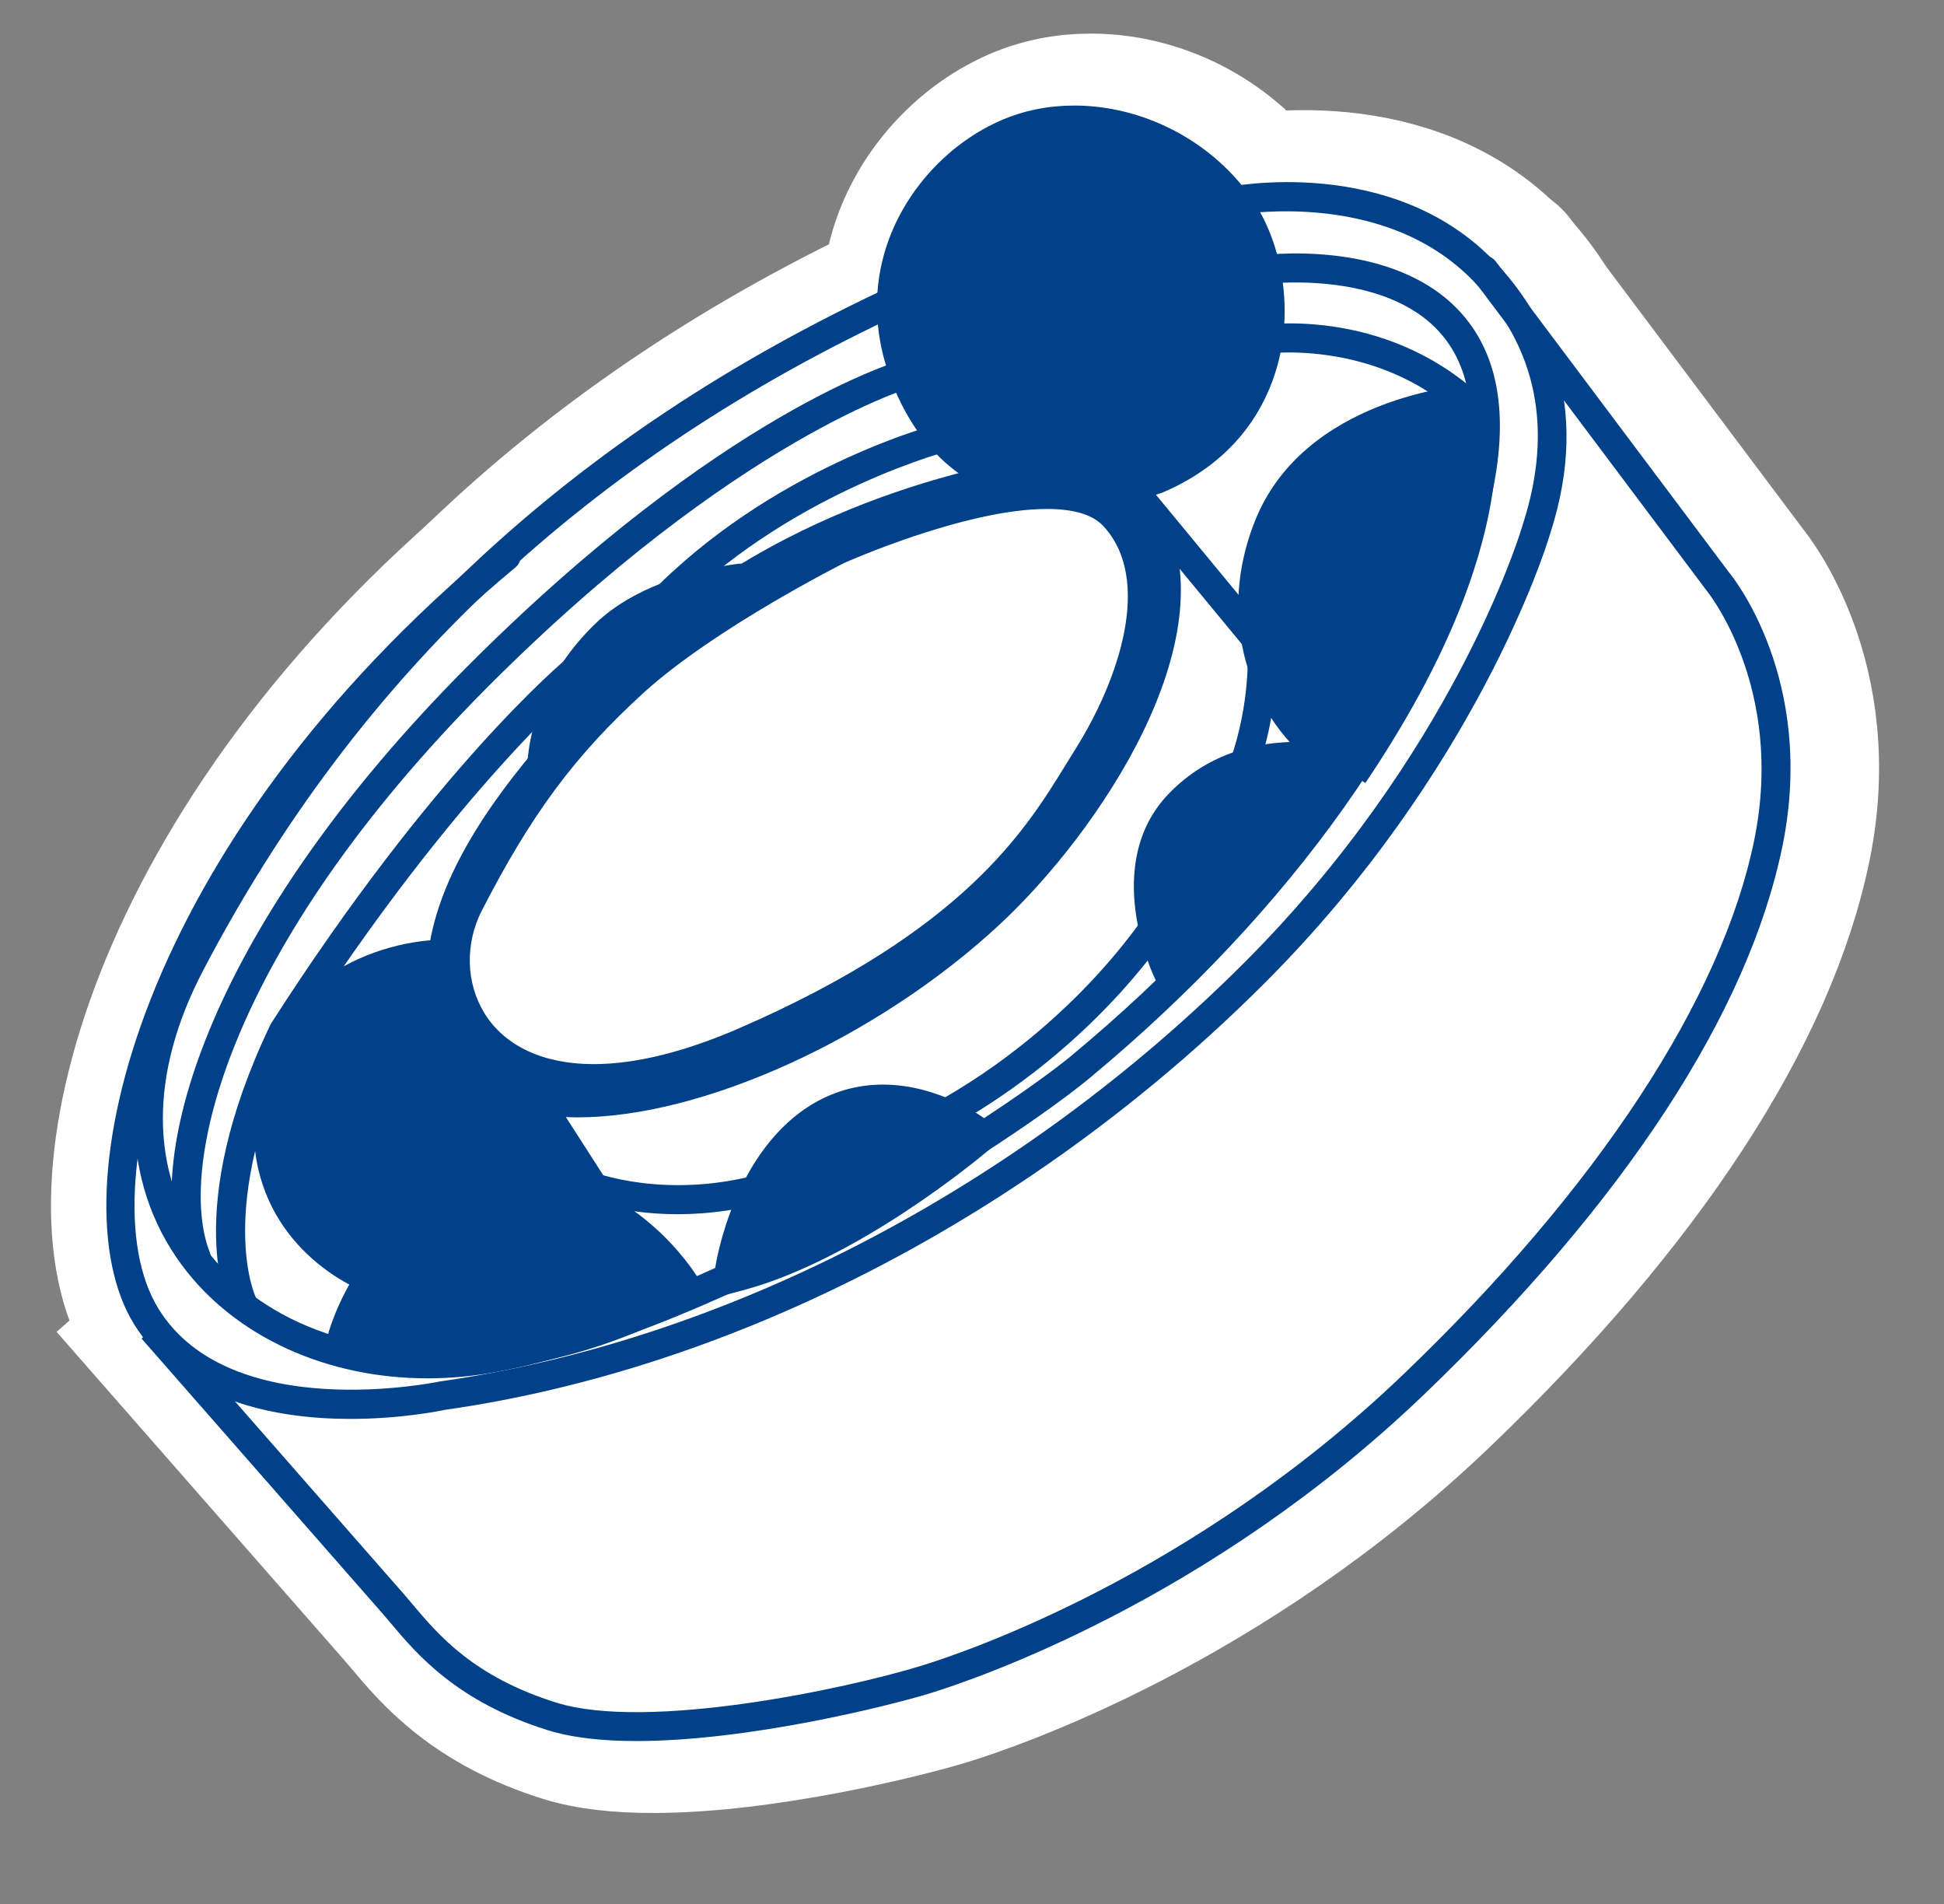
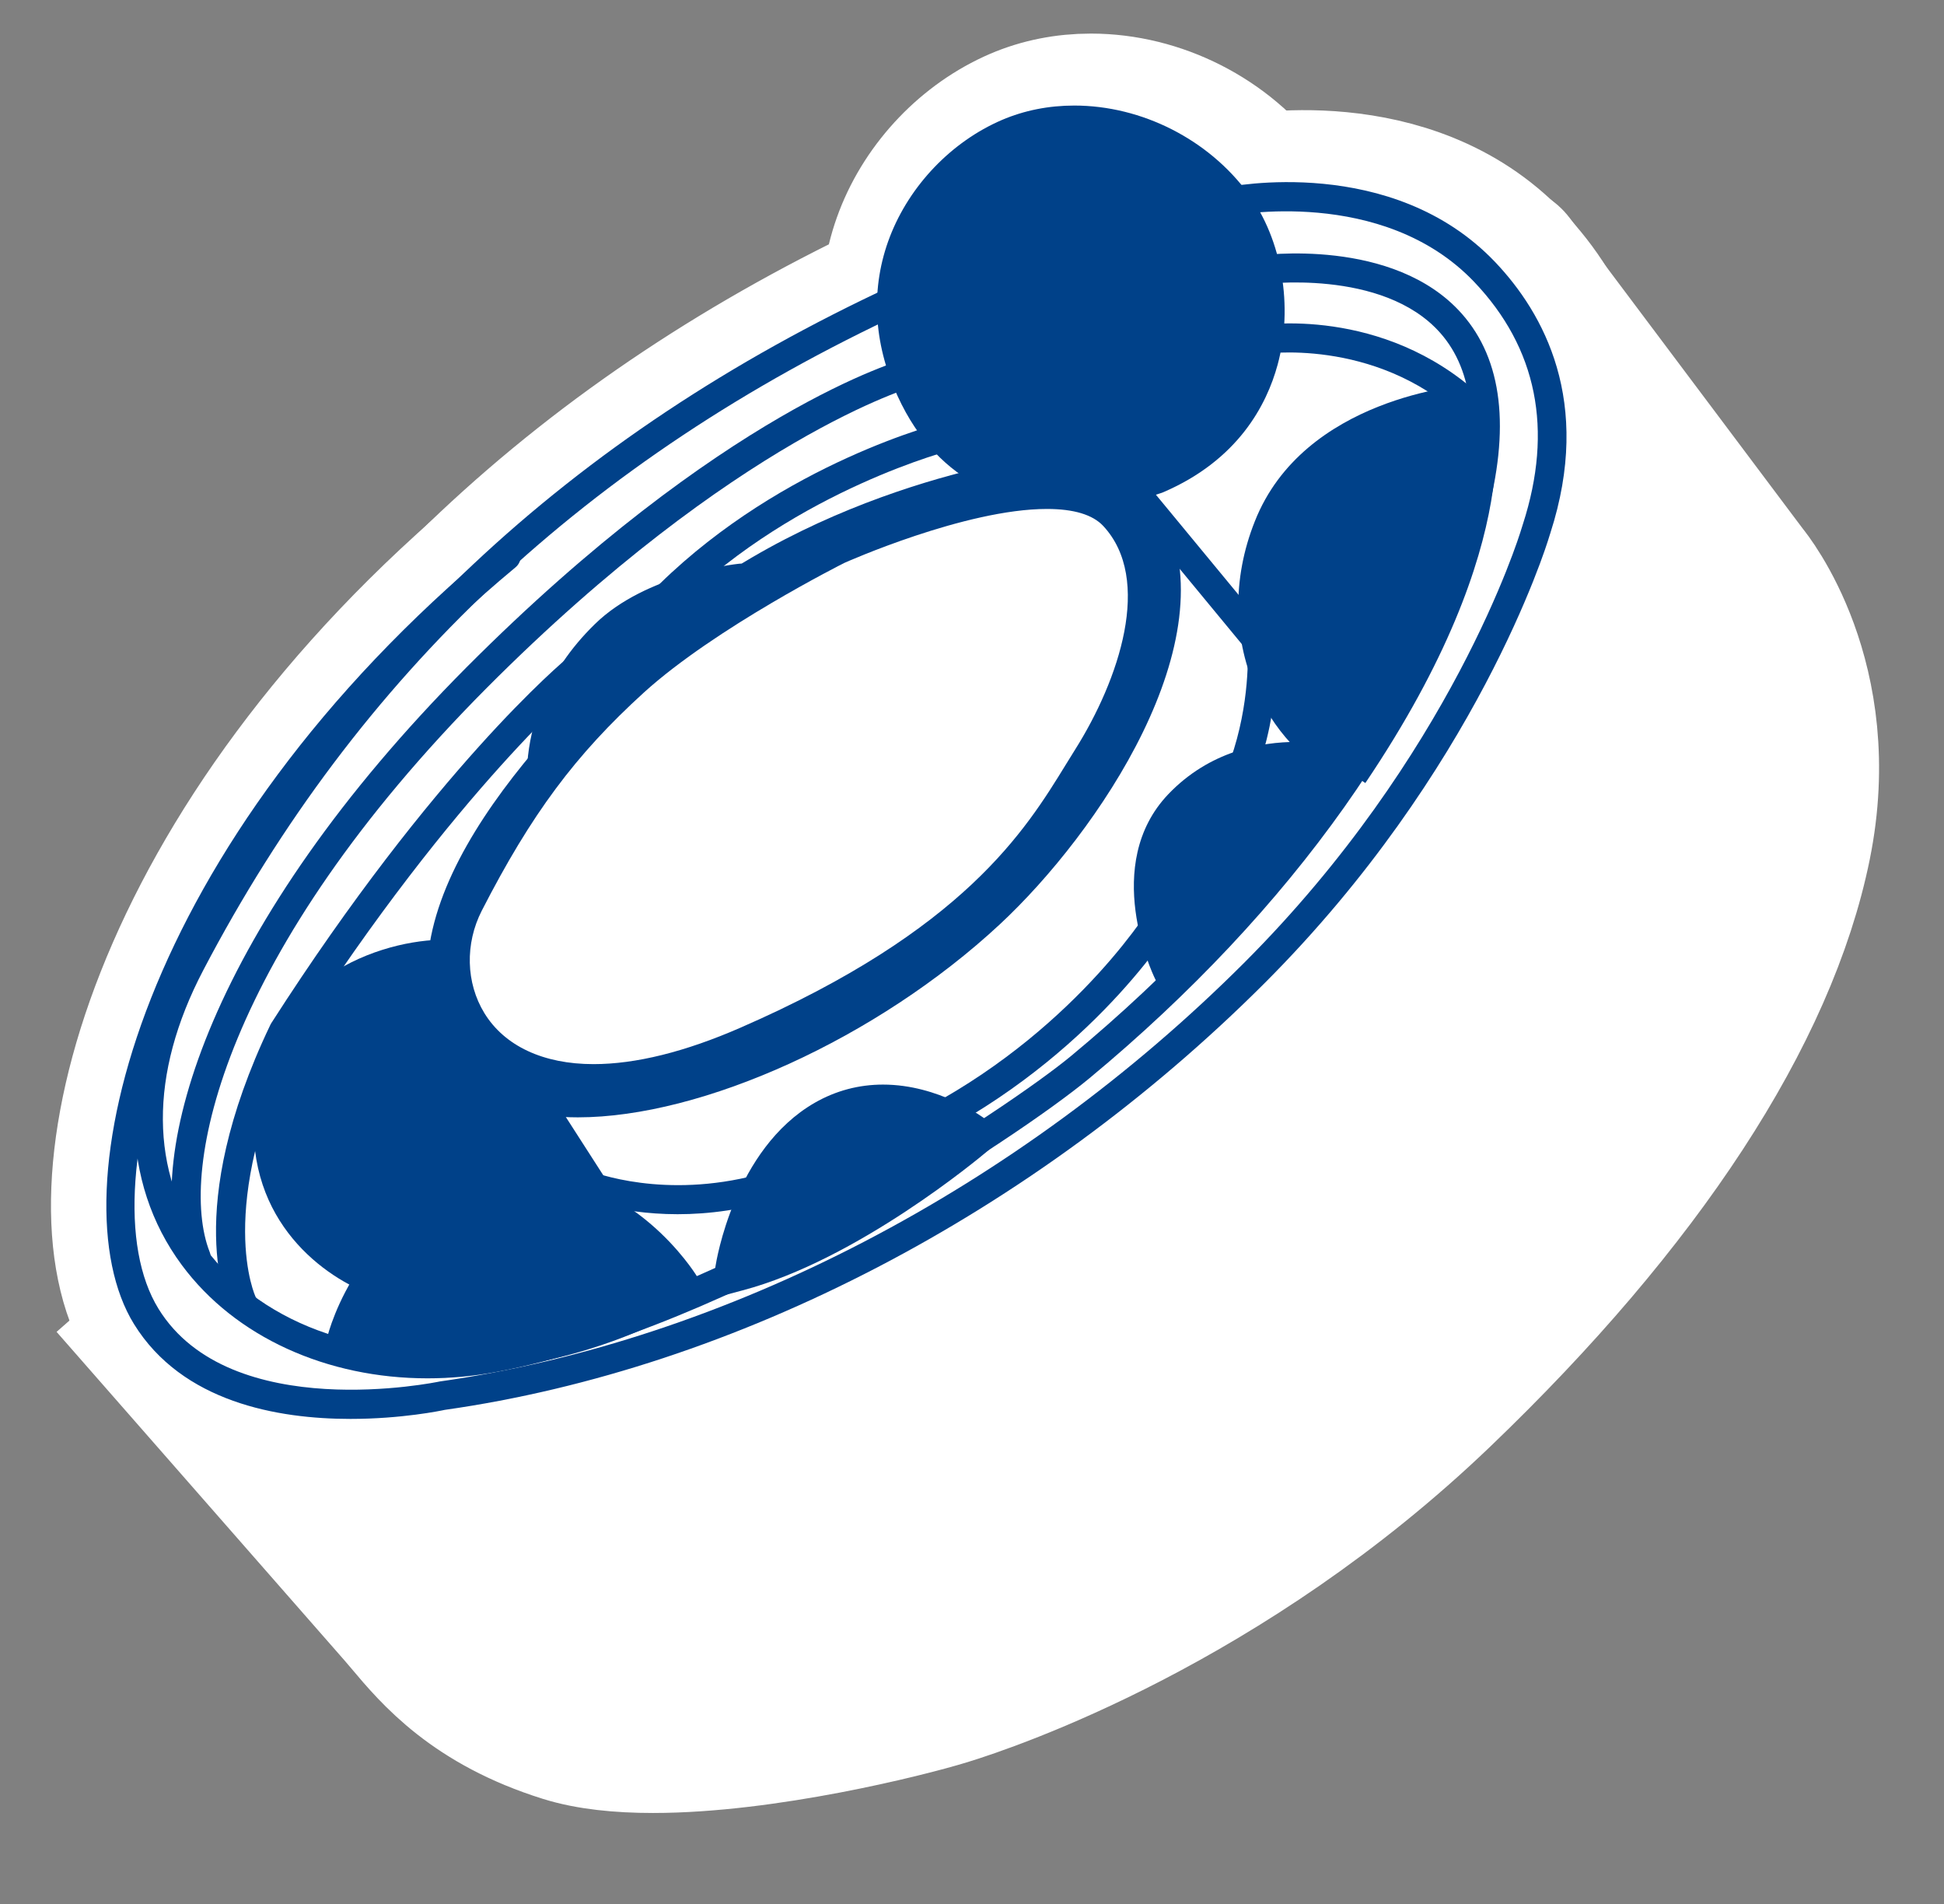
<svg xmlns="http://www.w3.org/2000/svg" version="1.1" id="圖層_1" x="0px" y="0px" width="162.106px" height="158.74px" viewBox="0 0 162.106 158.74" enable-background="new 0 0 162.106 158.74" xml:space="preserve">
  <rect x="0" y="0" width="162.106" height="158.74" fill="#808080" stroke="none" />
  <g>
    <g>
      <g>
        <path fill="#FFFFFF" d="M56.332,141.457c22.896,0.967,43.702-11.266,59.099-27.357c7.485-7.824,13.287-16.998,19.298-25.945     c6.637-9.876,12.496-21.44,11.104-33.696c-0.932-8.203-7.25-14.036-15.824-12.054c-17.1,3.954-30.077,17.122-43.486,26.761     c-7.112,5.112-15.526,8.636-22.957,13.296c-8.458,5.307-16.143,11.709-22.25,19.619c-3.948,5.113-7.017,11.648-6.834,18.23     c0.298,10.783,9.713,17.084,19.851,16.646c10.039-0.432,16.468-6.191,24.375-11.473c7.857-5.25,16.486-9.059,22.963-16.188     c4.578-5.039,4.988-12.689,0-17.678c-4.644-4.645-13.095-5.045-17.678,0c-3.865,4.254-8.754,6.816-13.875,9.807     c-4.767,2.783-10.938,8.625-14.859,10.221c-2.517,1.023,0.278,0.26-2.241,0.367c2.167-0.094,4.461,2.762,5.375,3.988     c1.145,1.537,1.115,3.471,0.821,5.234c0.125-0.59,0.287-1.17,0.485-1.738c-0.685,1.494-0.718,1.592-0.1,0.293     c0.446-0.92,0.997-1.785,1.54-2.65c0.291-0.461,2.378-3.025,0.419-0.652c2.334-2.828,5.067-5.326,7.854-7.695     c10.343-8.795,23.715-13.326,34.47-21.572c10.152-7.781,20.623-17.899,32.772-20.709c-5.273-4.018-10.548-8.036-15.823-12.054     c0.893,7.858-2.995,13.98-7.691,21.079c-4.613,6.975-8.961,13.771-14.33,19.744c-11.288,12.555-26.002,21.871-42.479,21.176     c-6.812-0.287-12.5,5.904-12.5,12.5C43.832,135.988,49.526,141.17,56.332,141.457L56.332,141.457z" />
      </g>
    </g>
    <g>
      <g>
        <path fill-rule="evenodd" clip-rule="evenodd" fill="#FFFFFF" stroke="#FFFFFF" stroke-width="12" stroke-miterlimit="10" d="     M97.667,39.38c0,0-14.119,5.328-19.802-7.126c-4.492-9.812,1.606-17.939,7.774-20.595c6.179-2.638,14.193-0.174,18.407,5.589     C108.27,22.999,108.356,34.784,97.667,39.38" />
        <path fill="#FFFFFF" stroke="#FFFFFF" stroke-width="12" stroke-miterlimit="10" d="M90.873,42.316     c-4.745,0-11.136-1.615-14.651-9.313c-2.04-4.457-2.26-9.043-0.638-13.258c1.653-4.295,5.146-7.936,9.342-9.742     c1.87-0.799,3.902-1.203,6.04-1.203c5.635,0,11.206,2.828,14.536,7.384c2.785,3.793,3.737,9.376,2.419,14.222     c-0.919,3.373-3.32,7.957-9.541,10.632C98.168,41.118,94.947,42.316,90.873,42.316z M90.966,12.408     c-1.648,0-3.201,0.306-4.618,0.911c-3.268,1.406-6.104,4.365-7.396,7.722c-1.266,3.289-1.075,6.906,0.552,10.461     c2.183,4.782,6.007,7.206,11.369,7.206c3.388,0,6.132-1.008,6.161-1.018c4.821-2.074,6.694-5.626,7.404-8.232     c1.024-3.766,0.283-8.243-1.847-11.141C99.926,14.671,95.471,12.408,90.966,12.408z" />
      </g>
      <g>
        <path fill="#FFFFFF" stroke="#FFFFFF" stroke-width="12" stroke-miterlimit="10" d="M37.031,114.91     c-8.369,0-16.04-3.436-20.492-9.449c-5.134-6.939-5.258-16.301-0.341-25.689c13.173-25.15,32.661-43.451,59.575-55.949     c0.603-0.281,1.318-0.018,1.598,0.584c0.279,0.602,0.019,1.317-0.584,1.598C50.37,38.272,31.249,56.226,18.33,80.887     c-4.539,8.666-4.487,16.883,0.145,23.143c4.921,6.648,14.307,9.773,23.912,7.971c19.096-3.592,43.192-19.721,48.307-23.963     c16.553-13.733,28.016-29.866,32.276-45.431c1.828-6.663,1.331-11.656-1.478-14.842c-4.806-5.449-14.968-4.064-15.069-4.049     c-0.651,0.099-1.267-0.361-1.361-1.02c-0.095-0.658,0.36-1.267,1.017-1.363c0.468-0.067,11.537-1.589,17.211,4.834     c3.385,3.832,4.057,9.576,2.001,17.075c-4.391,16.034-16.131,32.601-33.061,46.646c-6.069,5.031-30.009,20.83-49.398,24.477     C40.882,114.73,38.939,114.91,37.031,114.91z" />
      </g>
      <g>
        <path fill-rule="evenodd" clip-rule="evenodd" fill="#004189" stroke="#FFFFFF" stroke-width="12" stroke-miterlimit="10" d="     M113.738,64.272c13.458-19.949,10.295-30.395,10.295-30.395s-12.625,0.863-16.338,10.248c-3.731,9.367,1.573,17.668,6.718,19.385     " />
        <path fill="#004189" stroke="#FFFFFF" stroke-width="12" stroke-miterlimit="10" d="M115.234,65.28l-1.152-0.777l-0.241,0.719     c-3.073-1.025-5.914-3.802-7.596-7.428c-2.061-4.437-2.142-9.529-0.227-14.336c4.084-10.318,17.328-11.343,17.891-11.381     l1.434-0.098l0.416,1.375C125.899,33.813,129.013,44.854,115.234,65.28z M122.527,35.902c-3.297,0.585-10.657,2.575-13.155,8.888     c-1.544,3.879-1.492,7.957,0.146,11.484c0.984,2.119,2.484,3.878,4.108,4.879C122.262,47.612,122.769,39.145,122.527,35.902z" />
      </g>
      <g>
        <path fill-rule="evenodd" clip-rule="evenodd" fill="#FFFFFF" stroke="#FFFFFF" stroke-width="12" stroke-miterlimit="10" d="     M99.288,80.732c0,0-3.974-8.247,0.82-13.274c4.796-5.019,11.614-3.733,12.647-3.437C112.755,64.021,101.382,79.545,99.288,80.732     " />
        <path fill="#FFFFFF" stroke="#FFFFFF" stroke-width="12" stroke-miterlimit="10" d="M98.5,83.254l-0.837-1.736     c-0.185-0.383-4.451-9.44,1.141-15.306c3.445-3.604,7.729-4.361,10.714-4.361c2.156,0,3.582,0.393,3.737,0.438l2.483,0.715     l-1.527,2.084c-3.489,4.763-11.839,15.972-14.033,17.214L98.5,83.254z M109.45,65.46c-2.279,0.01-5.5,0.588-8.037,3.245     c-2.441,2.559-2.027,6.312-1.372,8.767C102.198,74.987,105.881,70.253,109.45,65.46z" />
      </g>
      <g>
        <path fill-rule="evenodd" clip-rule="evenodd" fill="#FFFFFF" stroke="#FFFFFF" stroke-width="12" stroke-miterlimit="10" d="     M62.829,105.838c0,0,1.352-8.861,7.393-12.336c6.026-3.457,12.194,1.205,12.194,1.205S72.129,103.383,62.829,105.838" />
        <path fill="#FFFFFF" stroke="#FFFFFF" stroke-width="12" stroke-miterlimit="10" d="M60.631,108.283l0.414-2.717     c0.061-0.398,1.56-9.768,8.277-13.629c1.755-1.006,3.67-1.516,5.695-1.516c4.668,0,8.333,2.729,8.486,2.844l1.803,1.363     l-1.727,1.457c-0.434,0.363-10.708,8.967-20.29,11.496L60.631,108.283z M75.017,94.029c-1.386,0-2.699,0.348-3.898,1.037     c-3.15,1.811-4.863,5.424-5.728,8.025c5.474-2.152,10.92-5.961,13.789-8.131C78.062,94.477,76.601,94.029,75.017,94.029z" />
      </g>
      <g>
        <path fill-rule="evenodd" clip-rule="evenodd" fill="#FFFFFF" stroke="#FFFFFF" stroke-width="12" stroke-miterlimit="10" d="     M30.433,111.873c0,0,2.386-9.646,12.04-11.783c9.658-2.141,15.461,7.217,15.461,7.217S45.727,114.984,30.433,111.873" />
        <path fill="#FFFFFF" stroke="#FFFFFF" stroke-width="12" stroke-miterlimit="10" d="M37.854,114.42     c-2.625,0-5.243-0.262-7.781-0.779l-1.843-0.373l0.451-1.828c0.108-0.438,2.777-10.76,13.401-13.113     c1.08-0.238,2.169-0.361,3.24-0.361c8.841,0,13.932,8.047,14.146,8.391l0.944,1.525l-1.518,0.953     C58.532,109.063,49.875,114.42,37.854,114.42z M32.858,110.459c1.646,0.232,3.32,0.354,4.996,0.354     c7.952,0,14.403-2.635,17.366-4.094c-1.708-1.971-5.186-5.145-9.898-5.145c-0.808,0-1.635,0.094-2.46,0.277     C36.867,103.18,34.017,107.83,32.858,110.459z" />
      </g>
      <g>
        <path fill-rule="evenodd" clip-rule="evenodd" fill="#FFFFFF" stroke="#FFFFFF" stroke-width="12" stroke-miterlimit="10" d="     M38.083,80.15c0,0-14.037,0.408-13.742,14.162c0.207,9.623,9.361,12.156,9.361,12.156l16.273-7.811L38.083,80.15z" />
        <path fill="#FFFFFF" stroke="#FFFFFF" stroke-width="12" stroke-miterlimit="10" d="M33.874,108.387l-0.651-0.18     c-3.615-1.002-10.499-5.184-10.685-13.857c-0.263-12.295,10.02-15.843,15.495-16.001l1.018-0.029L52.6,99.4L33.874,108.387z      M37.156,82.043c-2.918,0.379-11.222,2.322-11.01,12.229c0.148,6.875,5.58,9.539,7.44,10.252l13.769-6.607L37.156,82.043z" />
      </g>
      <g>
        <path fill="#FFFFFF" stroke="#FFFFFF" stroke-width="12" stroke-miterlimit="10" d="M57.887,101.227     c-5.191,0-8.545-1.484-8.75-1.578c-0.215-0.1-0.396-0.258-0.521-0.459L38.34,82.771c-0.353-0.561-0.182-1.305,0.38-1.656     c0.564-0.355,1.304-0.184,1.659,0.381l10.067,16.086c1.432,0.535,7.609,2.498,15.546-0.068c0.633-0.207,1.311,0.141,1.516,0.773     c0.204,0.633-0.143,1.311-0.774,1.516C63.443,100.867,60.443,101.227,57.887,101.227z" />
      </g>
      <g>
        <path fill="#FFFFFF" stroke="#FFFFFF" stroke-width="12" stroke-miterlimit="10" d="M47.789,102.188     c-0.35,0-0.696-0.152-0.935-0.443c-0.418-0.516-0.34-1.273,0.174-1.693c0.012-0.008,1.168-0.957,1.964-2.088     c0.383-0.541,1.135-0.672,1.677-0.287c0.543,0.383,0.672,1.133,0.289,1.676c-0.994,1.408-2.355,2.518-2.413,2.566     C48.323,102.098,48.055,102.188,47.789,102.188z" />
      </g>
      <g>
        <path fill="#004189" stroke="#FFFFFF" stroke-width="12" stroke-miterlimit="10" d="M124.033,35.08     c-0.292,0-0.583-0.104-0.813-0.317c-7.312-6.709-16.642-5.25-16.737-5.235c-0.652,0.104-1.276-0.333-1.385-0.988     c-0.109-0.653,0.33-1.272,0.983-1.384c0.429-0.072,10.563-1.691,18.765,5.836c0.49,0.449,0.523,1.211,0.073,1.699     C124.682,34.948,124.357,35.08,124.033,35.08z" />
      </g>
      <g>
        <path fill="#004189" stroke="#FFFFFF" stroke-width="12" stroke-miterlimit="10" d="M104.375,66.8     c-0.167,0-0.333-0.035-0.496-0.107c-0.605-0.273-0.874-0.984-0.602-1.592c2.151-4.762,2.188-9.484,2.148-10.807L95.281,42.007     c-0.423-0.512-0.35-1.27,0.162-1.692c0.513-0.423,1.271-0.35,1.694,0.161l10.401,12.597c0.157,0.19,0.251,0.425,0.271,0.672     c0.02,0.249,0.448,6.179-2.336,12.348C105.271,66.536,104.833,66.8,104.375,66.8z" />
      </g>
      <g>
        <path fill="#FFFFFF" stroke="#FFFFFF" stroke-width="12" stroke-miterlimit="10" d="M79.398,94.512     c-0.427,0-0.842-0.229-1.06-0.633c-0.316-0.584-0.099-1.313,0.486-1.629c12.72-6.873,18.725-16.974,18.784-17.074     c0.335-0.575,1.072-0.769,1.645-0.433c0.574,0.336,0.768,1.072,0.432,1.646c-0.256,0.438-6.411,10.786-19.718,17.976     C79.786,94.465,79.591,94.512,79.398,94.512z" />
      </g>
      <g>
        <path fill="#FFFFFF" stroke="#FFFFFF" stroke-width="12" stroke-miterlimit="10" d="M63.144,48.192c0,0-7.309,0.766-11.321,4.703     c-4.015,3.912-5.061,8.139-5.265,10.758" />
        <path fill="#FFFFFF" stroke="#FFFFFF" stroke-width="12" stroke-miterlimit="10" d="M46.56,64.856c-0.032,0-0.063,0-0.095-0.002     c-0.663-0.052-1.157-0.632-1.105-1.293c0.234-2.985,1.398-7.408,5.625-11.527c4.259-4.18,11.72-5.005,12.035-5.037     c0.66-0.071,1.252,0.408,1.321,1.07c0.069,0.66-0.41,1.252-1.07,1.322c-0.068,0.007-6.947,0.775-10.605,4.363     c-3.692,3.6-4.706,7.422-4.907,9.995C47.708,64.379,47.181,64.856,46.56,64.856z" />
      </g>
      <g>
        <path fill="#FFFFFF" stroke="#FFFFFF" stroke-width="12" stroke-miterlimit="10" d="M58.074,50.394     c-0.233,0.229-0.537,0.344-0.84,0.344c-0.313,0-0.625-0.121-0.861-0.362c-0.464-0.476-0.455-1.238,0.02-1.701     C66.75,38.56,79.812,35.263,80.362,35.127c0.646-0.156,1.297,0.237,1.456,0.882s-0.236,1.297-0.88,1.456" />
      </g>
      <g>
        <path fill="#FFFFFF" stroke="#FFFFFF" stroke-width="12" stroke-miterlimit="10" d="M21.634,109.893     c-0.436,0-0.854-0.234-1.067-0.65c-0.17-0.33-4.07-8.291,3.361-23.807c0.021-0.045,0.045-0.09,0.072-0.131     c13.585-21.188,24.341-30.158,24.792-30.529c0.513-0.421,1.27-0.349,1.691,0.165c0.423,0.512,0.35,1.271-0.162,1.693     c-0.108,0.088-10.917,9.118-24.255,29.905c-6.813,14.275-3.389,21.543-3.353,21.615c0.291,0.592,0.054,1.314-0.537,1.609     C22.002,109.854,21.816,109.893,21.634,109.893z" />
      </g>
      <g>
        <path fill="#FFFFFF" stroke="#FFFFFF" stroke-width="12" stroke-miterlimit="10" d="M18.867,104.377     c0.243,0.617-0.06,1.318-0.679,1.561c-0.145,0.057-0.293,0.084-0.44,0.084c-0.479,0-0.933-0.289-1.12-0.764     c-3.511-8.918,2.388-28.247,23.644-49.612C61.638,34.214,76.398,30.05,77.016,29.884c0.642-0.17,1.299,0.205,1.473,0.846     s-0.204,1.301-0.845,1.475c-0.146,0.04-14.821,4.229-35.669,25.139" />
      </g>
      <g>
        <path fill="#FFFFFF" stroke="#FFFFFF" stroke-width="12" stroke-miterlimit="10" d="M30.606,118.293     c-6.051,0-14.027-1.389-18.058-7.918C5.927,99.625,12.9,70.319,42.831,45.448c0.512-0.424,1.27-0.355,1.694,0.156     c0.424,0.511,0.354,1.27-0.156,1.693C16.563,70.403,8.288,98.873,14.596,109.111c5.991,9.705,23.28,6.1,23.452,6.059     c23.835-3.381,48.246-16.092,67.063-34.885c17.285-17.282,22.907-35.429,23.137-36.192l0.125-0.392     c2.547-7.89,1.181-14.688-4.063-20.199c-7.65-8.022-20.277-5.523-20.402-5.497c-0.653,0.135-1.288-0.282-1.423-0.934     c-0.135-0.649,0.281-1.285,0.932-1.421c0.57-0.118,14.05-2.813,22.636,6.192c4.055,4.263,8.145,11.645,4.608,22.598l-0.11,0.348     c-0.237,0.788-6.032,19.494-23.74,37.198c-19.177,19.156-44.085,32.113-68.339,35.553     C38.185,117.602,34.875,118.293,30.606,118.293z" />
      </g>
      <g>
        <path fill="#FFFFFF" stroke="#FFFFFF" stroke-width="12" stroke-miterlimit="10" d="M54.456,145.146     c-2.773,0-5.333-0.258-7.397-0.904c-7.578-2.365-10.919-6.334-13.129-8.961c-0.232-0.277-0.452-0.537-0.666-0.781     c-2.203-2.518-20.079-22.908-20.079-22.908l1.809-1.586c0,0,17.872,20.393,20.083,22.91c0.224,0.258,0.453,0.531,0.693,0.814     c2.152,2.559,5.1,6.061,12.006,8.217c7.576,2.365,24.065-1.121,30.427-3.074c3.646-1.115,22.719-7.541,40.234-24.326     c16.167-15.488,26.547-31.311,29.235-44.55c2.57-12.701-3.908-20.677-3.973-20.757l-19.506-25.994     c-0.399-0.531-0.291-1.285,0.24-1.684c0.533-0.4,1.288-0.29,1.685,0.241l19.469,25.947c0.262,0.311,7.242,8.906,4.445,22.724     c-2.824,13.916-13.174,29.756-29.929,45.809c-17.91,17.16-37.457,23.746-41.195,24.891     C75.488,142.225,63.769,145.146,54.456,145.146z" />
      </g>
      <g>
        <path fill="#FFFFFF" stroke="#FFFFFF" stroke-width="12" stroke-miterlimit="10" d="M50.876,91.119     c-5.062,0-9.024-1.92-11.16-5.408c-1.971-3.225-2.089-7.394-0.303-10.884c4.277-8.34,8.087-13.458,14.056-18.887     c6.21-5.625,16.834-10.959,17.285-11.184c0.471-0.212,10.592-4.733,17.927-4.733c2.93,0,5.101,0.733,6.453,2.181     c5.074,5.441,2.257,14.717-2.072,21.582c-0.239,0.38-0.484,0.778-0.739,1.195c-3.541,5.761-8.888,14.468-28.229,22.897     C59.172,90.029,54.725,91.119,50.876,91.119z M88.681,42.429c-6.815,0-16.796,4.457-16.896,4.502     c-0.064,0.033-10.738,5.393-16.699,10.792c-5.732,5.212-9.4,10.146-13.533,18.2c-1.405,2.75-1.323,6.019,0.215,8.53     c1.681,2.748,4.915,4.26,9.107,4.26c3.515,0,7.638-1.021,12.254-3.037c18.649-8.13,23.76-16.448,27.141-21.954     c0.261-0.425,0.511-0.831,0.754-1.219c3.675-5.828,6.495-14.212,2.35-18.657C92.498,42.906,90.918,42.429,88.681,42.429z" />
      </g>
    </g>
    <g>
      <path fill-rule="evenodd" clip-rule="evenodd" fill="#004189" d="M96.285,39.38c0,0-14.118,5.328-19.802-7.125    c-4.493-9.813,1.606-17.939,7.775-20.595c6.179-2.638,14.192-0.174,18.406,5.589C106.888,23.001,106.975,34.784,96.285,39.38" />
      <path fill="#004189" d="M89.491,42.317c-4.744,0-11.136-1.615-14.65-9.314c-2.041-4.456-2.261-9.041-0.639-13.258    c1.654-4.295,5.146-7.936,9.342-9.742c1.871-0.799,3.902-1.203,6.04-1.203c5.635,0,11.205,2.83,14.536,7.385    c2.786,3.793,3.736,9.377,2.418,14.221c-0.918,3.374-3.318,7.957-9.541,10.633C96.787,41.119,93.565,42.317,89.491,42.317z     M89.584,12.408c-1.647,0-3.202,0.307-4.618,0.911c-3.268,1.407-6.104,4.367-7.396,7.723c-1.267,3.289-1.075,6.906,0.553,10.461    c2.183,4.781,6.007,7.206,11.368,7.206c3.389,0,6.133-1.008,6.161-1.019c4.821-2.074,6.695-5.625,7.404-8.232    c1.024-3.766,0.283-8.242-1.847-11.141C98.543,14.671,94.09,12.408,89.584,12.408z" />
    </g>
    <g>
      <path fill="#004189" d="M35.65,114.91c-8.37,0-16.04-3.434-20.492-9.449C10.024,98.523,9.9,89.16,14.816,79.772    c13.174-25.148,32.662-43.45,59.576-55.949c0.603-0.281,1.318-0.018,1.598,0.584c0.28,0.603,0.018,1.318-0.584,1.598    C48.989,38.272,29.867,56.226,16.948,80.889c-4.538,8.664-4.487,16.883,0.145,23.141c4.921,6.648,14.306,9.775,23.912,7.971    c19.096-3.59,43.191-19.721,48.306-23.963c16.553-13.732,28.016-29.866,32.277-45.431c1.828-6.662,1.331-11.655-1.479-14.841    c-4.805-5.45-14.968-4.064-15.068-4.05c-0.65,0.099-1.267-0.361-1.362-1.02c-0.094-0.656,0.36-1.267,1.018-1.361    c0.467-0.068,11.537-1.59,17.211,4.832c3.385,3.832,4.058,9.578,2.001,17.076c-4.39,16.035-16.131,32.6-33.061,46.646    c-6.069,5.033-30.009,20.83-49.398,24.477C39.5,114.732,37.557,114.91,35.65,114.91z" />
    </g>
    <g>
      <path fill-rule="evenodd" clip-rule="evenodd" fill="#004189" d="M112.356,64.272c13.458-19.949,10.295-30.395,10.295-30.395    s-12.625,0.865-16.338,10.25c-3.731,9.367,1.573,17.666,6.718,19.383" />
      <path fill="#004189" d="M113.853,65.281l-1.152-0.777l-0.24,0.719c-3.074-1.026-5.914-3.803-7.596-7.427    c-2.061-4.438-2.142-9.529-0.227-14.336c4.083-10.32,17.329-11.344,17.891-11.383l1.434-0.098l0.416,1.375    C124.518,33.815,127.632,44.855,113.853,65.281z M121.146,35.903c-3.298,0.585-10.657,2.574-13.154,8.888    c-1.545,3.88-1.493,7.956,0.145,11.484c0.984,2.118,2.485,3.878,4.108,4.878C120.88,47.613,121.388,39.146,121.146,35.903z" />
    </g>
    <g>
      <path fill="#FFFFFF" d="M86.792,39.249c0,0-19.353,2.477-32.701,15.115C41.338,66.442,32.585,78.5,38.879,88.197    c5.49,8.441,28.758,1.848,43.68-12.022c7.496-6.977,18.581-22.74,13.354-32.938c-0.784-1.563-6.229-3.07-8.273-3.988" />
      <path fill="#004189" d="M48.188,93.152c-0.909,0-1.786-0.051-2.625-0.154c-3.552-0.436-6.212-1.871-7.692-4.146    c-7.489-11.536,5.199-25.706,15.394-35.36C66.743,40.729,85.833,38.159,86.64,38.056c0.2-0.027,0.399,0,0.577,0.066    c0.287-0.107,0.616-0.106,0.917,0.029c0.512,0.229,1.312,0.521,2.159,0.828c3.46,1.259,5.966,2.262,6.697,3.719    c5.482,10.695-5.438,26.752-13.61,34.356C73.121,86.59,58.553,93.152,48.188,93.152z M87.214,40.375    c-0.085,0.032-0.175,0.055-0.268,0.066c-0.19,0.024-19.132,2.587-32.027,14.797c-15.21,14.403-19.986,24.668-15.03,32.303    c1.095,1.684,3.103,2.717,5.969,3.07c9.604,1.176,25.369-5.545,35.883-15.318c8.223-7.653,17.726-22.488,13.103-31.507    c-0.419-0.744-3.891-2.006-5.373-2.545C88.576,40.915,87.799,40.634,87.214,40.375z" />
    </g>
    <g>
      <path fill-rule="evenodd" clip-rule="evenodd" fill="#004189" d="M97.906,80.732c0,0-3.974-8.246,0.82-13.274    c4.796-5.018,11.615-3.732,12.647-3.436C111.374,64.022,100.001,79.545,97.906,80.732" />
      <path fill="#004189" d="M97.118,83.254l-0.838-1.736c-0.184-0.383-4.451-9.44,1.14-15.304c3.446-3.605,7.729-4.362,10.715-4.362    c2.156,0,3.581,0.392,3.737,0.437l2.484,0.715l-1.528,2.086c-3.488,4.762-11.838,15.97-14.032,17.214L97.118,83.254z     M108.068,65.46c-2.279,0.012-5.5,0.59-8.038,3.245c-2.44,2.56-2.026,6.312-1.372,8.767    C100.817,74.989,104.5,70.255,108.068,65.46z" />
    </g>
    <g>
      <path fill-rule="evenodd" clip-rule="evenodd" fill="#004189" d="M61.448,105.838c0,0,1.352-8.861,7.393-12.336    c6.027-3.457,12.194,1.205,12.194,1.205S70.748,103.383,61.448,105.838" />
      <path fill="#004189" d="M59.249,108.285l0.415-2.719c0.061-0.396,1.56-9.766,8.276-13.629c1.755-1.006,3.67-1.516,5.696-1.516    c4.667,0,8.333,2.729,8.486,2.846l1.803,1.361l-1.727,1.457c-0.433,0.365-10.708,8.967-20.29,11.496L59.249,108.285z     M73.636,94.029c-1.388,0-2.699,0.35-3.898,1.037c-3.15,1.813-4.863,5.424-5.729,8.025c5.475-2.15,10.921-5.961,13.789-8.131    C76.681,94.479,75.22,94.029,73.636,94.029z" />
    </g>
    <g>
      <path fill-rule="evenodd" clip-rule="evenodd" fill="#004189" d="M29.051,111.873c0,0,2.386-9.646,12.039-11.783    c9.659-2.141,15.462,7.217,15.462,7.217S44.344,114.984,29.051,111.873" />
      <path fill="#004189" d="M36.473,114.42c-2.625,0-5.243-0.262-7.781-0.777l-1.844-0.375l0.452-1.826    c0.108-0.439,2.776-10.762,13.4-13.115c1.081-0.238,2.17-0.359,3.24-0.359c8.841,0,13.933,8.047,14.146,8.389l0.945,1.525    l-1.518,0.953C57.15,109.063,48.493,114.42,36.473,114.42z M31.477,110.461c1.646,0.232,3.32,0.352,4.997,0.352    c7.951,0,14.404-2.635,17.366-4.092c-1.707-1.973-5.185-5.145-9.898-5.145c-0.807,0-1.635,0.092-2.459,0.275    C35.485,103.18,32.635,107.832,31.477,110.461z" />
    </g>
    <g>
      <path fill-rule="evenodd" clip-rule="evenodd" fill="#004189" d="M36.702,80.152c0,0-14.037,0.406-13.742,14.16    c0.207,9.623,9.361,12.156,9.361,12.156l16.274-7.811L36.702,80.152z" />
      <path fill="#004189" d="M32.493,108.387l-0.652-0.18c-3.614-1-10.498-5.182-10.684-13.855    C20.893,82.057,31.176,78.508,36.65,78.348l1.019-0.029L51.218,99.4L32.493,108.387z M35.773,82.045    c-2.918,0.377-11.221,2.32-11.009,12.229c0.148,6.875,5.581,9.539,7.44,10.25l13.769-6.607L35.773,82.045z" />
    </g>
    <g>
      <path fill="#004189" d="M56.506,101.227c-5.191,0-8.545-1.484-8.75-1.578c-0.215-0.098-0.396-0.258-0.522-0.457L36.958,82.773    c-0.352-0.563-0.181-1.307,0.381-1.658c0.564-0.354,1.305-0.182,1.658,0.381l10.068,16.086c1.432,0.537,7.608,2.498,15.546-0.068    c0.633-0.205,1.311,0.141,1.515,0.775c0.205,0.631-0.142,1.309-0.774,1.514C62.063,100.867,59.062,101.227,56.506,101.227z" />
    </g>
    <g>
      <path fill="#004189" d="M46.407,102.188c-0.35,0-0.696-0.152-0.934-0.443c-0.418-0.516-0.341-1.273,0.173-1.693    c0.012-0.008,1.167-0.957,1.965-2.086c0.383-0.543,1.134-0.672,1.676-0.289c0.543,0.383,0.672,1.135,0.289,1.678    c-0.993,1.406-2.355,2.518-2.413,2.564C46.942,102.1,46.674,102.188,46.407,102.188z" />
    </g>
    <g>
      <path fill="#004189" d="M122.651,35.081c-0.291,0-0.582-0.105-0.813-0.316c-7.311-6.71-16.642-5.252-16.737-5.236    c-0.651,0.104-1.275-0.334-1.385-0.988s0.33-1.273,0.984-1.385c0.428-0.072,10.563-1.69,18.765,5.836    c0.489,0.449,0.522,1.211,0.073,1.7C123.301,34.95,122.977,35.081,122.651,35.081z" />
    </g>
    <g>
      <path fill="#004189" d="M102.994,66.8c-0.166,0-0.334-0.034-0.495-0.105c-0.605-0.274-0.875-0.986-0.602-1.592    c2.15-4.764,2.187-9.485,2.148-10.809L93.9,42.008c-0.423-0.512-0.351-1.271,0.162-1.693c0.513-0.422,1.271-0.349,1.693,0.161    l10.401,12.597c0.157,0.19,0.252,0.425,0.272,0.672c0.02,0.249,0.448,6.179-2.337,12.349C103.89,66.536,103.452,66.8,102.994,66.8    z" />
    </g>
    <g>
      <path fill="#004189" d="M78.017,94.512c-0.428,0-0.842-0.229-1.06-0.631c-0.315-0.586-0.098-1.314,0.487-1.631    c12.719-6.871,18.725-16.973,18.784-17.073c0.335-0.574,1.072-0.768,1.646-0.432c0.574,0.335,0.767,1.071,0.432,1.645    c-0.256,0.438-6.411,10.788-19.718,17.978C78.405,94.467,78.209,94.512,78.017,94.512z" />
    </g>
    <g>
      <path fill="#004189" d="M61.763,48.193c0,0-7.309,0.766-11.321,4.702c-4.015,3.914-5.061,8.14-5.265,10.76" />
      <path fill="#004189" d="M45.178,64.858c-0.031,0-0.063-0.002-0.094-0.004c-0.663-0.052-1.158-0.631-1.106-1.293    c0.233-2.984,1.398-7.408,5.625-11.527c4.259-4.18,11.72-5.004,12.035-5.037c0.659-0.071,1.251,0.409,1.321,1.07    c0.069,0.66-0.41,1.252-1.07,1.322c-0.069,0.008-6.947,0.775-10.605,4.365c-3.693,3.6-4.708,7.421-4.908,9.994    C46.327,64.38,45.8,64.858,45.178,64.858z" />
    </g>
    <g>
      <path fill="#004189" d="M55.852,50.737c-0.313,0-0.625-0.121-0.86-0.362c-0.465-0.476-0.456-1.237,0.02-1.701    C65.369,38.56,78.43,35.265,78.981,35.128c0.645-0.156,1.296,0.236,1.455,0.881c0.158,0.645-0.236,1.297-0.88,1.456    c-0.129,0.032-12.991,3.29-22.864,12.931C56.458,50.624,56.155,50.737,55.852,50.737z" />
    </g>
    <g>
      <path fill="#004189" d="M20.252,109.895c-0.435,0-0.854-0.236-1.066-0.65c-0.17-0.332-4.07-8.291,3.36-23.809    c0.021-0.045,0.045-0.088,0.072-0.131c13.585-21.188,24.341-30.157,24.792-30.528c0.514-0.422,1.27-0.35,1.692,0.164    c0.422,0.513,0.35,1.271-0.163,1.693c-0.107,0.089-10.918,9.119-24.256,29.907c-6.813,14.275-3.388,21.543-3.353,21.613    c0.292,0.592,0.054,1.314-0.536,1.611C20.621,109.854,20.436,109.895,20.252,109.895z" />
    </g>
    <g>
      <path fill="#004189" d="M16.366,106.021c-0.48,0-0.934-0.289-1.12-0.762c-3.512-8.92,2.389-28.248,23.644-49.614    c21.367-21.432,36.126-25.595,36.745-25.762c0.641-0.169,1.3,0.205,1.474,0.846c0.174,0.641-0.205,1.302-0.845,1.477    c-0.146,0.039-14.821,4.227-35.669,25.137C18.712,79.34,14.785,97.521,17.485,104.379c0.243,0.617-0.061,1.316-0.679,1.559    C16.662,105.994,16.512,106.021,16.366,106.021z" />
    </g>
    <g>
      <path fill="#004189" d="M29.225,118.293c-6.05,0-14.027-1.387-18.058-7.918c-6.623-10.75,0.351-40.056,30.282-64.927    c0.512-0.424,1.271-0.354,1.694,0.156c0.425,0.512,0.355,1.27-0.156,1.694c-27.806,23.104-36.08,51.574-29.771,61.813    c5.991,9.707,23.279,6.1,23.452,6.061c23.834-3.383,48.247-16.092,67.062-34.887c17.285-17.281,22.907-35.428,23.137-36.191    l0.124-0.392c2.548-7.891,1.182-14.688-4.061-20.2c-7.649-8.022-20.277-5.522-20.403-5.497c-0.653,0.135-1.287-0.282-1.422-0.932    c-0.135-0.65,0.281-1.287,0.931-1.423c0.57-0.118,14.051-2.813,22.636,6.192c4.056,4.264,8.146,11.645,4.609,22.599l-0.11,0.347    c-0.238,0.789-6.033,19.495-23.741,37.198C86.252,101.143,61.344,114.1,37.09,117.539    C36.803,117.602,33.494,118.293,29.225,118.293z" />
    </g>
    <g>
-       <path fill="#004189" d="M53.074,145.148c-2.774,0-5.333-0.26-7.397-0.904c-7.578-2.367-10.918-6.336-13.129-8.963    c-0.232-0.275-0.452-0.537-0.666-0.781c-2.202-2.516-20.079-22.906-20.079-22.906l1.809-1.586c0,0,17.872,20.391,20.082,22.908    c0.225,0.26,0.454,0.531,0.694,0.816c2.151,2.557,5.099,6.059,12.005,8.215c7.576,2.365,24.066-1.119,30.427-3.072    c3.646-1.117,22.72-7.543,40.235-24.326c16.165-15.49,26.547-31.313,29.235-44.552c2.57-12.699-3.908-20.676-3.975-20.756    l-19.505-25.994c-0.399-0.531-0.292-1.285,0.24-1.684c0.533-0.4,1.287-0.29,1.684,0.24l19.469,25.947    c0.262,0.312,7.24,8.907,4.445,22.725c-2.826,13.915-13.176,29.755-29.93,45.81c-17.909,17.16-37.457,23.744-41.195,24.891    C74.106,142.225,62.388,145.148,53.074,145.148z" />
-     </g>
+       </g>
    <g>
      <path fill="#FFFFFF" d="M69.91,45.835c0,0,18.008-8.11,22.964-2.81c4.946,5.306,1.223,14.673-2.211,20.12    c-3.433,5.448-7.998,14.724-28.432,23.632c-20.736,9.059-27.122-3.59-23.128-11.402c3.998-7.795,7.646-12.952,13.794-18.543    C59.054,51.254,69.91,45.835,69.91,45.835z" />
      <path fill="#004189" d="M49.494,91.121c-5.061,0-9.024-1.922-11.158-5.41c-1.972-3.223-2.089-7.392-0.305-10.884    c4.278-8.339,8.087-13.457,14.056-18.885c6.21-5.627,16.835-10.96,17.285-11.184c0.471-0.213,10.593-4.734,17.928-4.734    c2.929,0,5.1,0.734,6.452,2.18c5.074,5.441,2.257,14.717-2.072,21.582c-0.239,0.38-0.484,0.779-0.739,1.195    c-3.54,5.762-8.888,14.468-28.229,22.899C57.792,90.029,53.344,91.121,49.494,91.121z M87.3,42.431    c-6.815,0-16.797,4.456-16.896,4.5c-0.064,0.033-10.738,5.393-16.699,10.793c-5.732,5.212-9.4,10.146-13.532,18.2    c-1.405,2.749-1.323,6.018,0.214,8.531c1.681,2.746,4.915,4.26,9.107,4.26c3.516,0,7.64-1.023,12.255-3.039    c18.649-8.13,23.759-16.448,27.141-21.954c0.261-0.424,0.511-0.83,0.755-1.219c3.675-5.827,6.495-14.211,2.349-18.657    C91.116,42.907,89.537,42.431,87.3,42.431z" />
    </g>
    <g>
      <g>
        <path fill="#FFFFFF" d="M80.921,103.293c-3.278,9.434-8.258,18.422-8.089,28.664c0.036,2.18,2.698,3.313,4.268,1.768     c5.632-5.539,7.963-14.629,14.994-18.609c-1.224-0.939-2.448-1.881-3.672-2.822c-1.728,4.52-4.792,8.246-6,13     c-0.738,2.904,2.944,4.125,4.569,1.926c0.49-0.549,1.026-1.047,1.609-1.494c2.491-2.051-1.067-5.566-3.535-3.535     c-0.959,0.791-1.653,1.508-2.391,2.506c1.523,0.643,3.046,1.285,4.569,1.928c1.191-4.688,4.284-8.51,6-13     c0.822-2.152-1.909-3.822-3.672-2.824c-7.697,4.355-9.951,13.436-16.006,19.391c1.422,0.59,2.845,1.18,4.268,1.768     c-0.16-9.711,4.802-18.389,7.911-27.334C86.803,101.568,81.972,100.268,80.921,103.293L80.921,103.293z" />
      </g>
    </g>
  </g>
</svg>